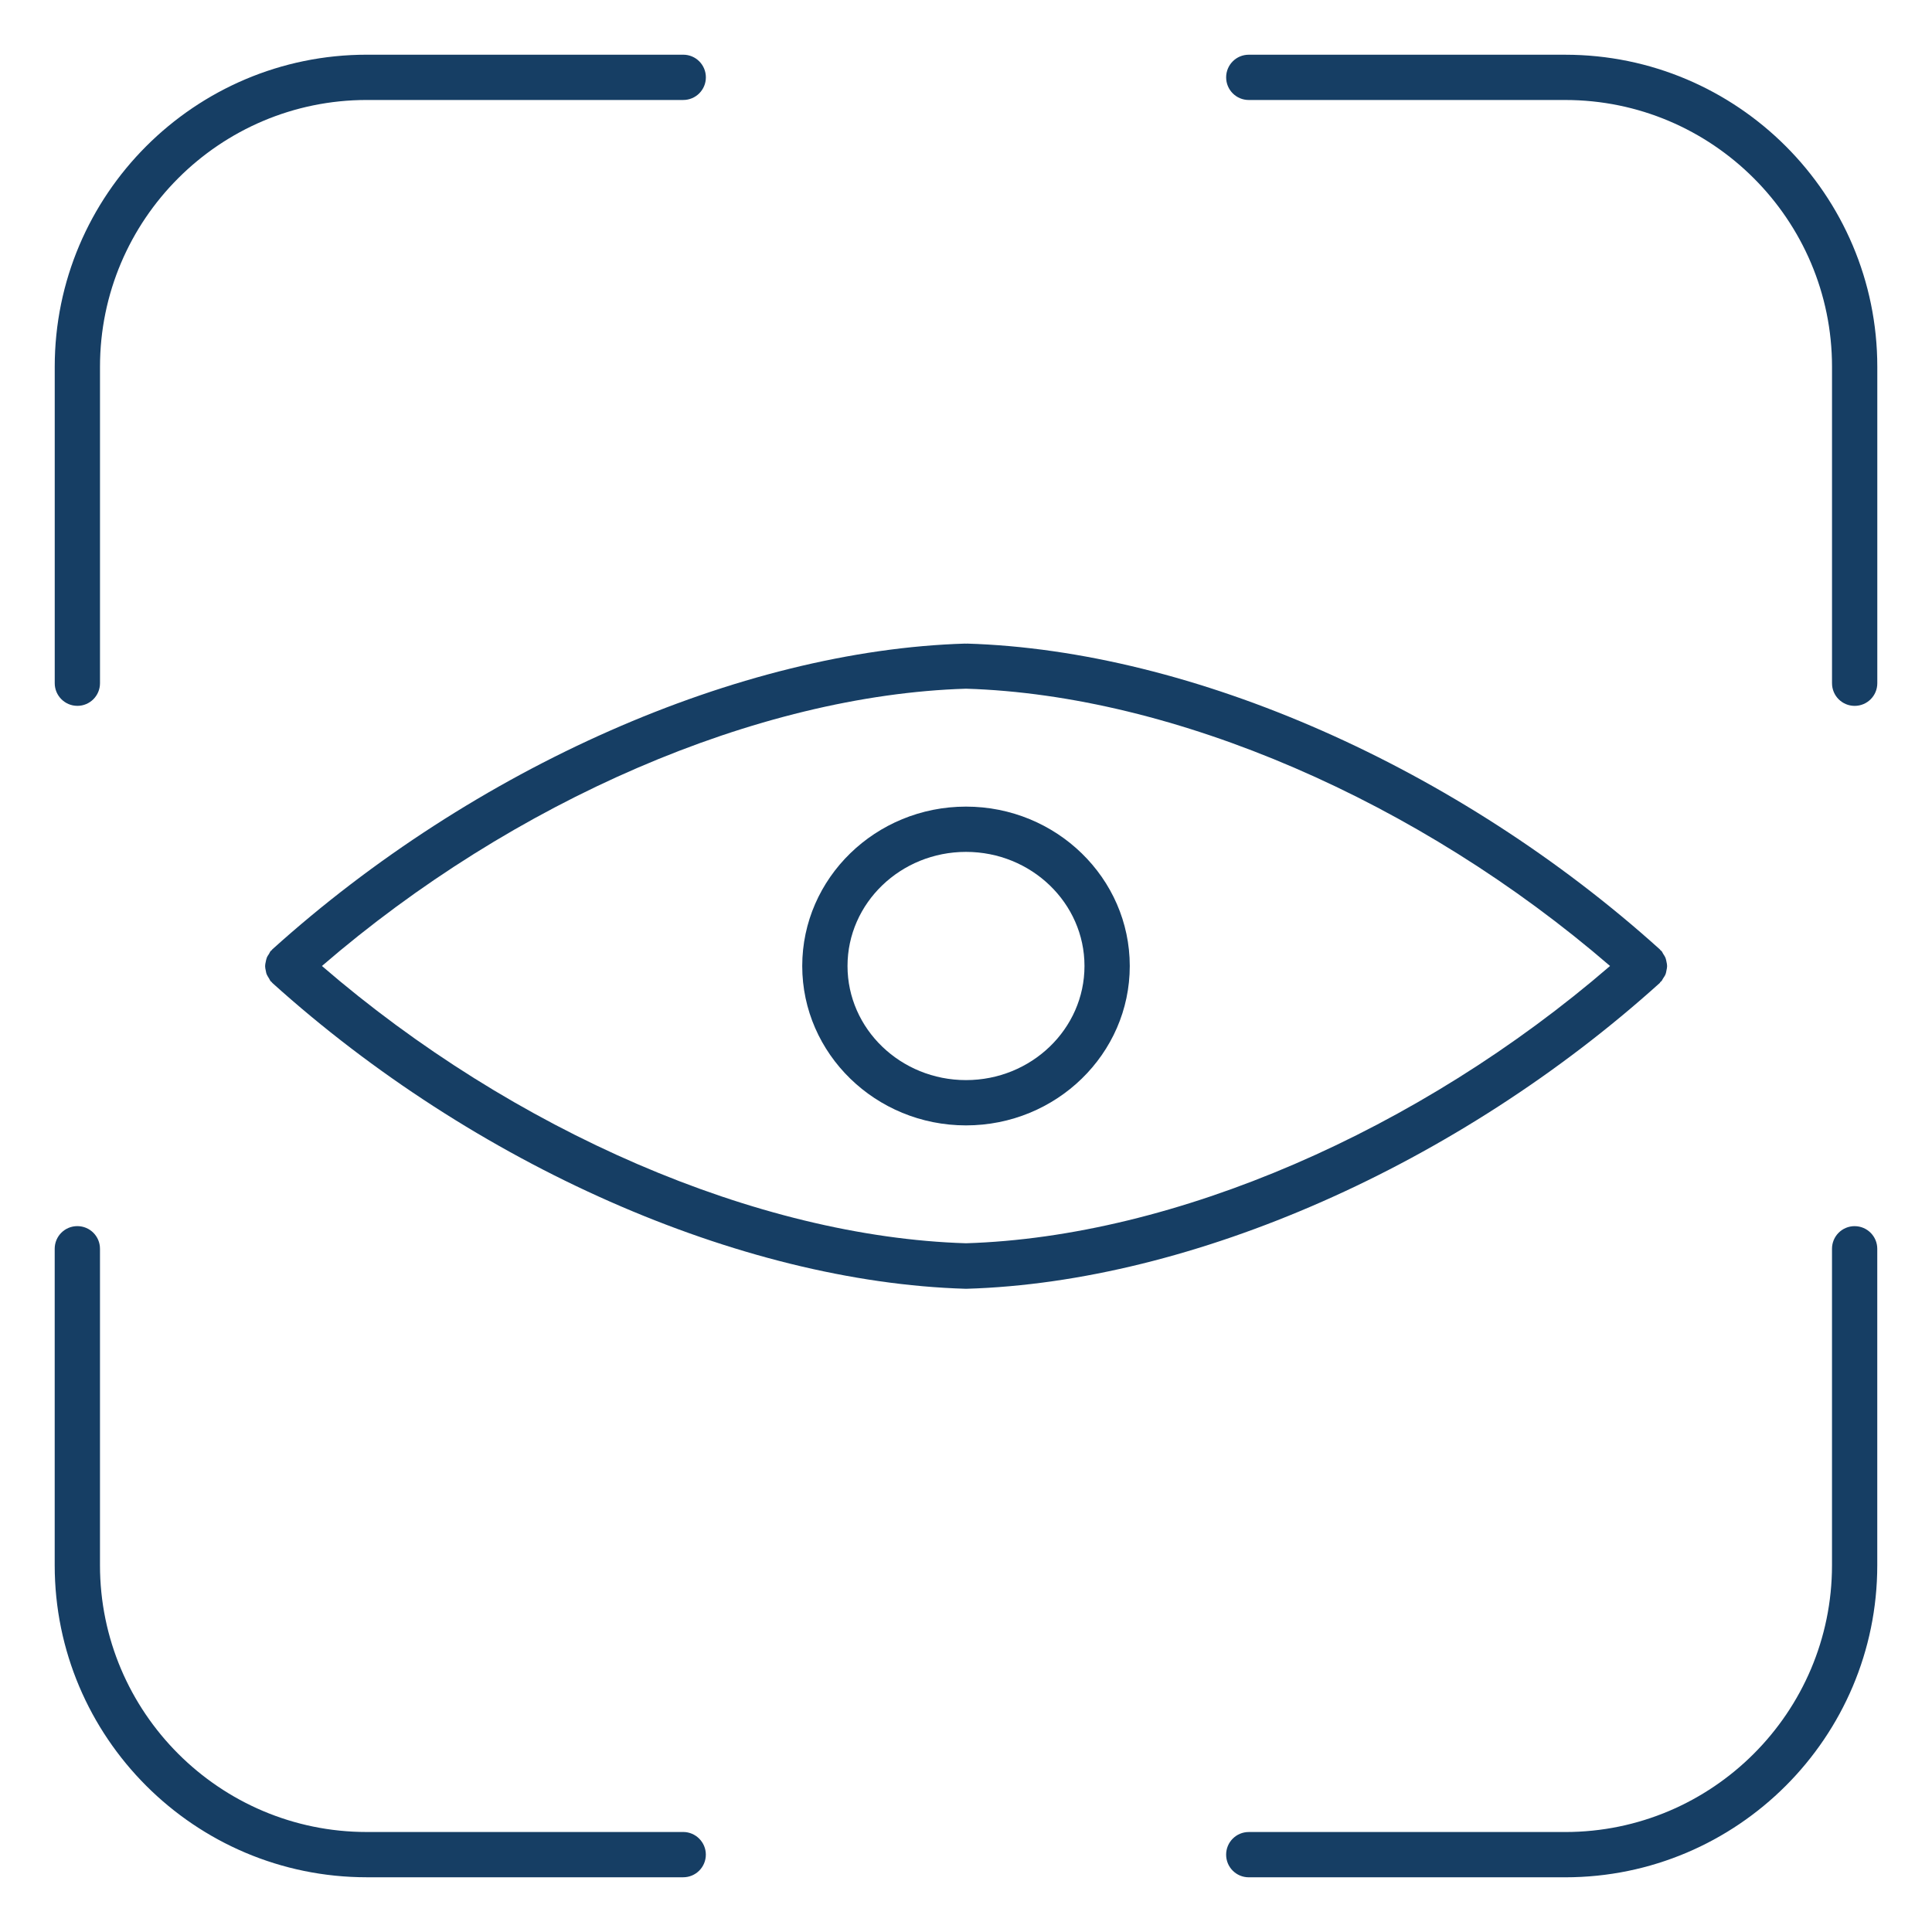
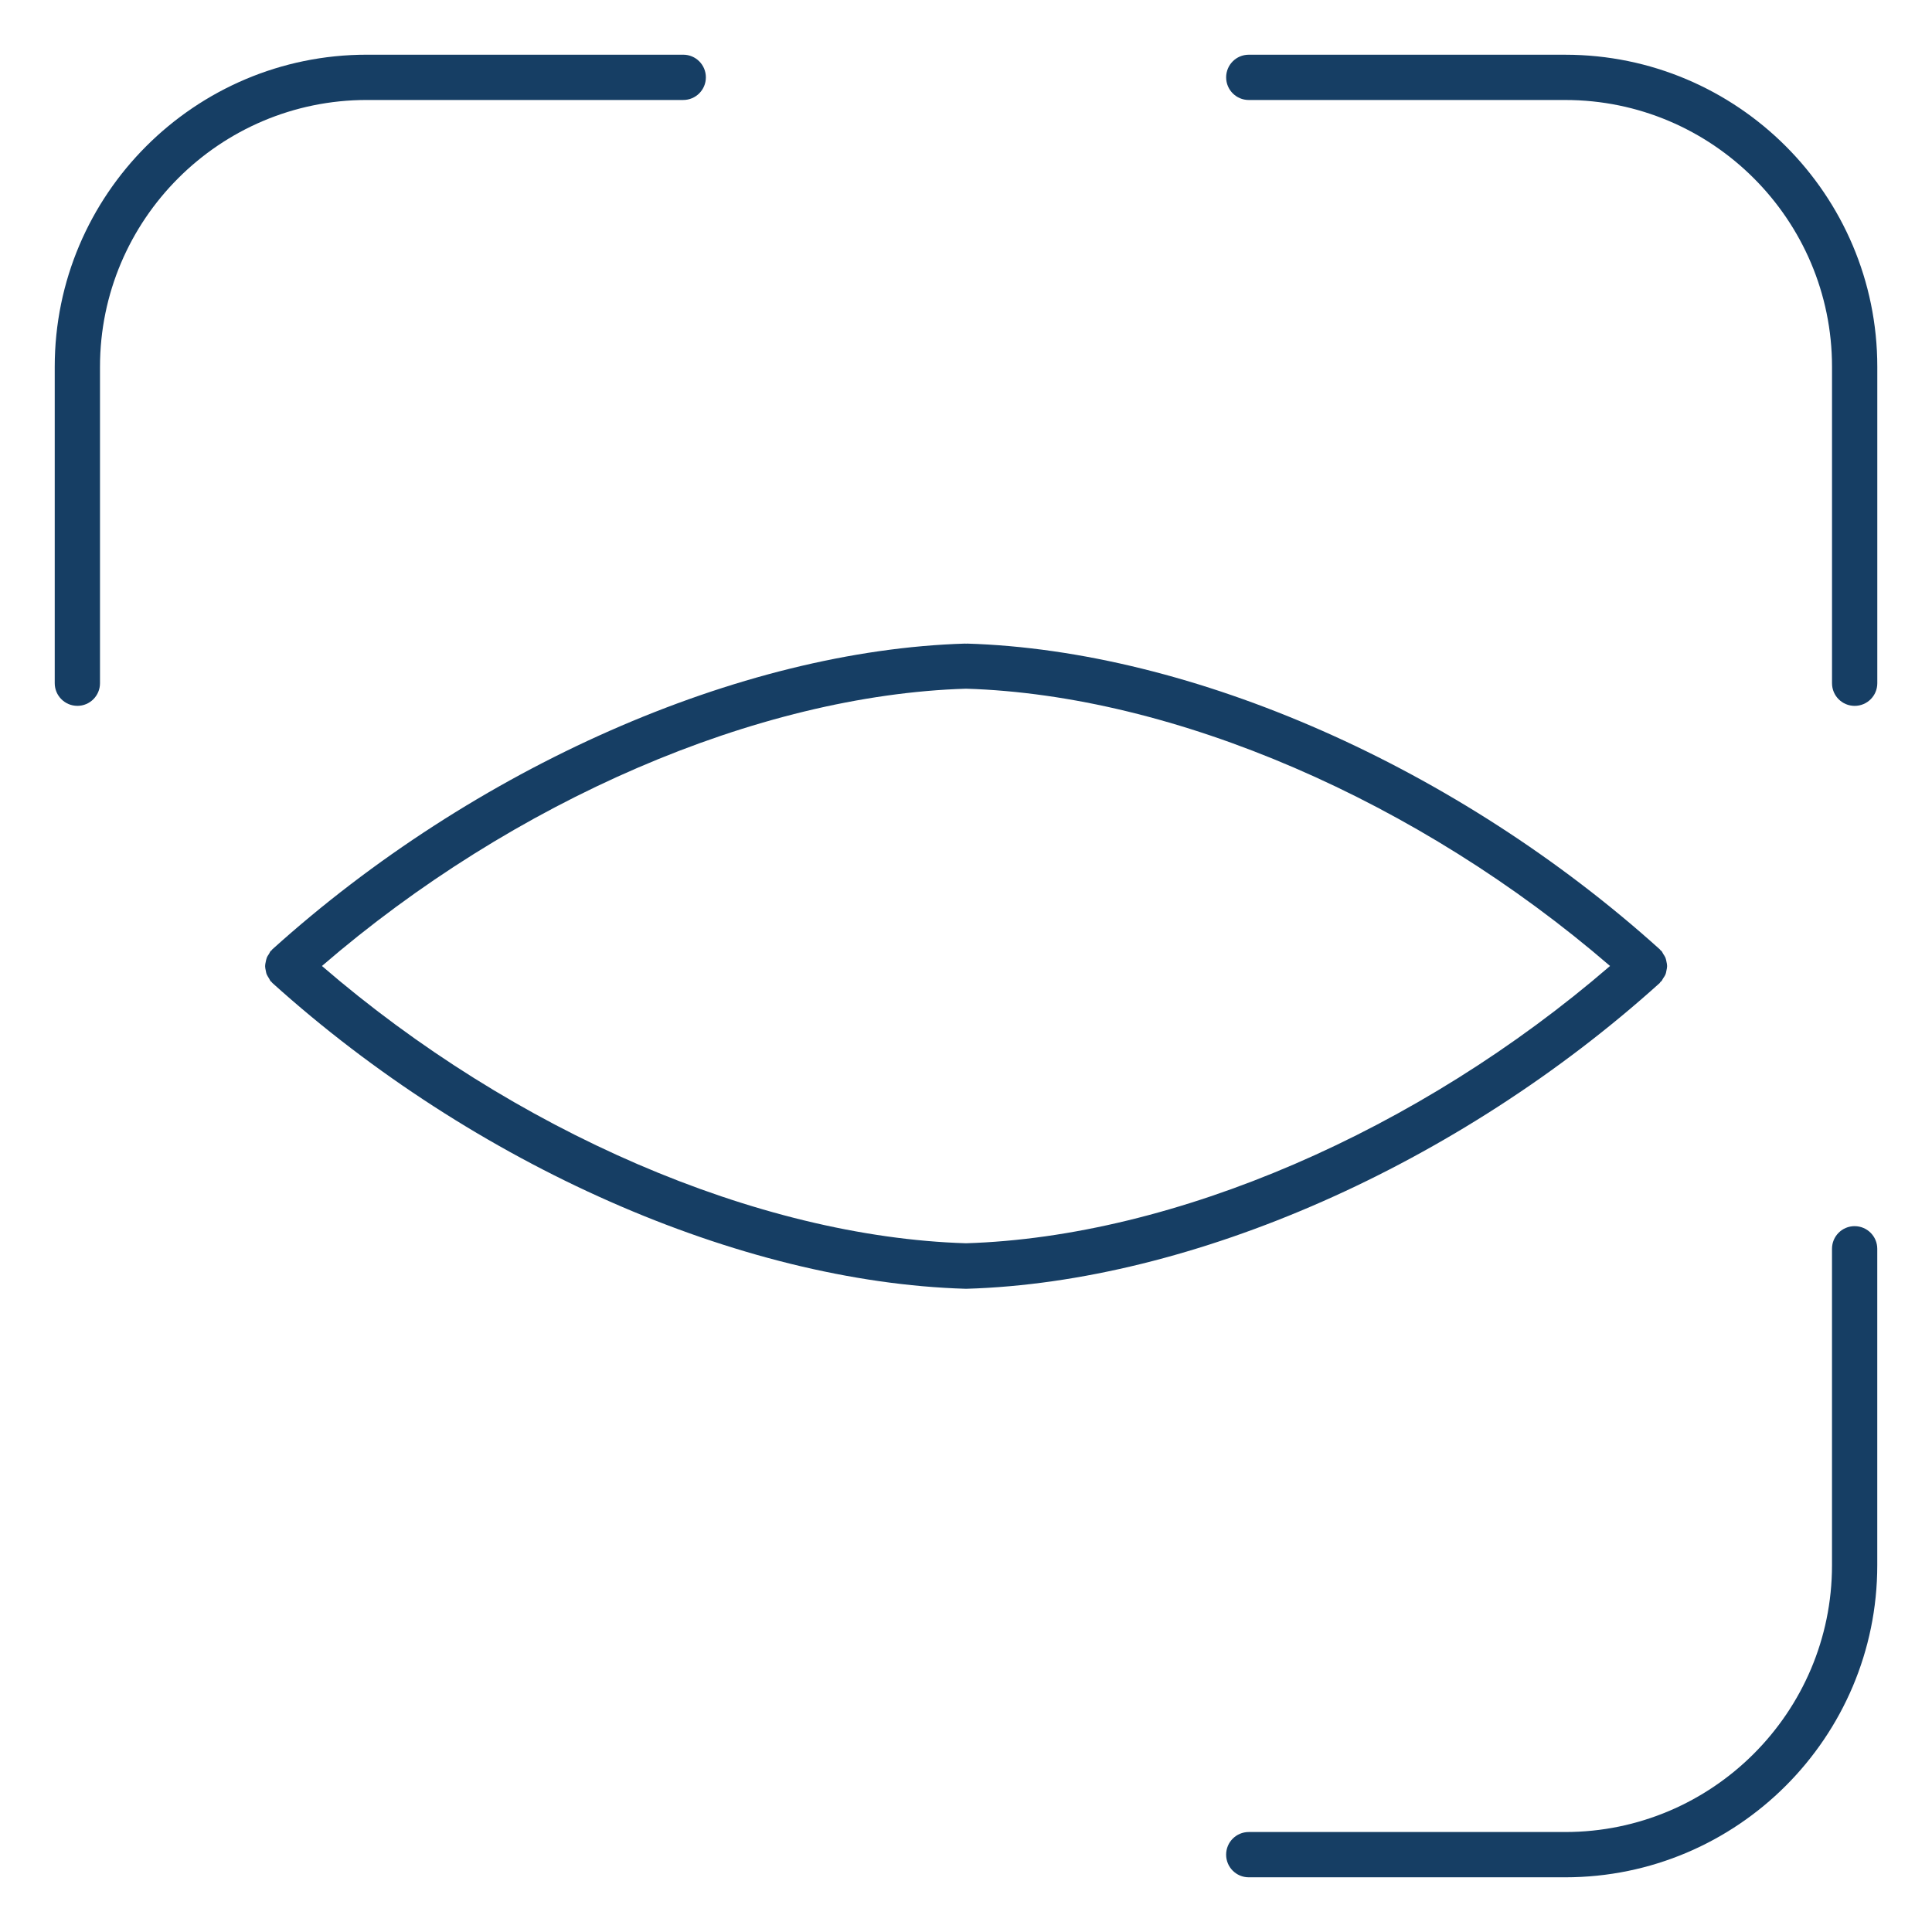
<svg xmlns="http://www.w3.org/2000/svg" width="400" height="400" xml:space="preserve" overflow="hidden">
  <g transform="translate(-213 -284)">
    <path d="M556.796 487.28C556.859 487.217 556.921 487.202 556.984 487.139 557.14 486.952 557.202 486.733 557.343 486.546 557.515 486.28 557.702 486.03 557.812 485.749 557.937 485.467 557.968 485.186 558.03 484.889 558.093 484.592 558.155 484.311 558.155 484.014 558.155 483.702 558.093 483.436 558.03 483.139 557.968 482.842 557.921 482.561 557.812 482.28 557.687 481.999 557.515 481.749 557.343 481.483 557.218 481.296 557.155 481.077 556.984 480.889 556.921 480.827 556.859 480.796 556.796 480.749 556.734 480.686 556.702 480.608 556.655 480.561 514.891 442.905 459.903 418.641 413.155 417.249 413.109 417.249 413.062 417.281 413.015 417.281 412.968 417.281 412.921 417.249 412.874 417.249 366.122 418.64 311.138 442.89 269.374 480.561 269.312 480.624 269.28 480.702 269.233 480.749 269.171 480.811 269.093 480.827 269.046 480.889 268.89 481.061 268.827 481.296 268.702 481.483 268.53 481.749 268.343 481.999 268.233 482.296 268.124 482.577 268.077 482.858 268.015 483.155 267.952 483.452 267.89 483.733 267.89 484.03 267.89 484.327 267.952 484.624 268.015 484.905 268.077 485.202 268.108 485.483 268.233 485.764 268.358 486.046 268.53 486.296 268.702 486.577 268.827 486.764 268.89 486.983 269.046 487.171 269.108 487.233 269.171 487.249 269.233 487.311 269.296 487.374 269.327 487.452 269.39 487.514 311.17 525.186 366.142 549.434 412.89 550.826L413.015 550.826 413.14 550.826C459.892 549.436 514.876 525.186 556.64 487.514 556.702 487.421 556.734 487.342 556.796 487.28ZM413 541.404C369.876 540.092 319.264 518.185 279.656 483.996 319.265 449.808 369.876 427.904 413 426.588 456.124 427.9 506.736 449.807 546.344 483.996 506.735 518.184 456.124 540.088 413 541.404Z" fill="#163E64" />
-     <path d="M413 451C394.297 451 379.094 465.797 379.094 484 379.094 502.188 394.312 517 413 517 431.703 517 446.906 502.203 446.906 484 446.906 465.812 431.703 451 413 451ZM413 507.624C399.469 507.624 388.469 497.03 388.469 483.999 388.469 470.968 399.469 460.374 413 460.374 426.531 460.374 437.531 470.968 437.531 483.999 437.531 497.03 426.531 507.624 413 507.624Z" fill="#163E64" />
    <path d="M229.016 430.14C231.609 430.14 233.703 428.046 233.703 425.452L233.703 359.936C233.703 329.483 258.484 304.7 288.939 304.7L354.455 304.7C357.049 304.7 359.143 302.607 359.143 300.013 359.143 297.419 357.049 295.325 354.455 295.325L288.939 295.325C253.314 295.325 224.331 324.31 224.331 359.933L224.331 425.449C224.331 428.027 226.425 430.137 229.019 430.137Z" fill="#163E64" />
    <path d="M596.984 537.86C594.39 537.86 592.296 539.954 592.296 542.548L592.296 608.064C592.296 638.517 567.515 663.3 537.06 663.3L471.544 663.3C468.951 663.3 466.857 665.393 466.857 667.987 466.857 670.581 468.951 672.675 471.544 672.675L537.06 672.675C572.685 672.675 601.668 643.69 601.668 608.067L601.668 542.551C601.668 539.973 599.575 537.863 596.981 537.863Z" fill="#163E64" />
-     <path d="M354.452 663.296 288.936 663.296C258.483 663.296 233.7 638.515 233.7 608.06L233.7 542.544C233.7 539.95 231.606 537.856 229.012 537.856 226.419 537.856 224.325 539.95 224.325 542.544L224.325 608.06C224.325 643.685 253.309 672.668 288.933 672.668L354.449 672.668C357.043 672.668 359.136 670.574 359.136 667.98 359.136 665.402 357.027 663.293 354.449 663.293Z" fill="#163E64" />
    <path d="M537.064 295.328 471.548 295.328C468.954 295.328 466.86 297.422 466.86 300.016 466.86 302.609 468.954 304.703 471.548 304.703L537.064 304.703C567.517 304.703 592.3 329.484 592.3 359.939L592.3 425.455C592.3 428.049 594.394 430.143 596.988 430.143 599.581 430.143 601.675 428.049 601.675 425.455L601.675 359.939C601.675 324.314 572.691 295.331 537.067 295.331Z" fill="#163E64" />
  </g>
</svg>